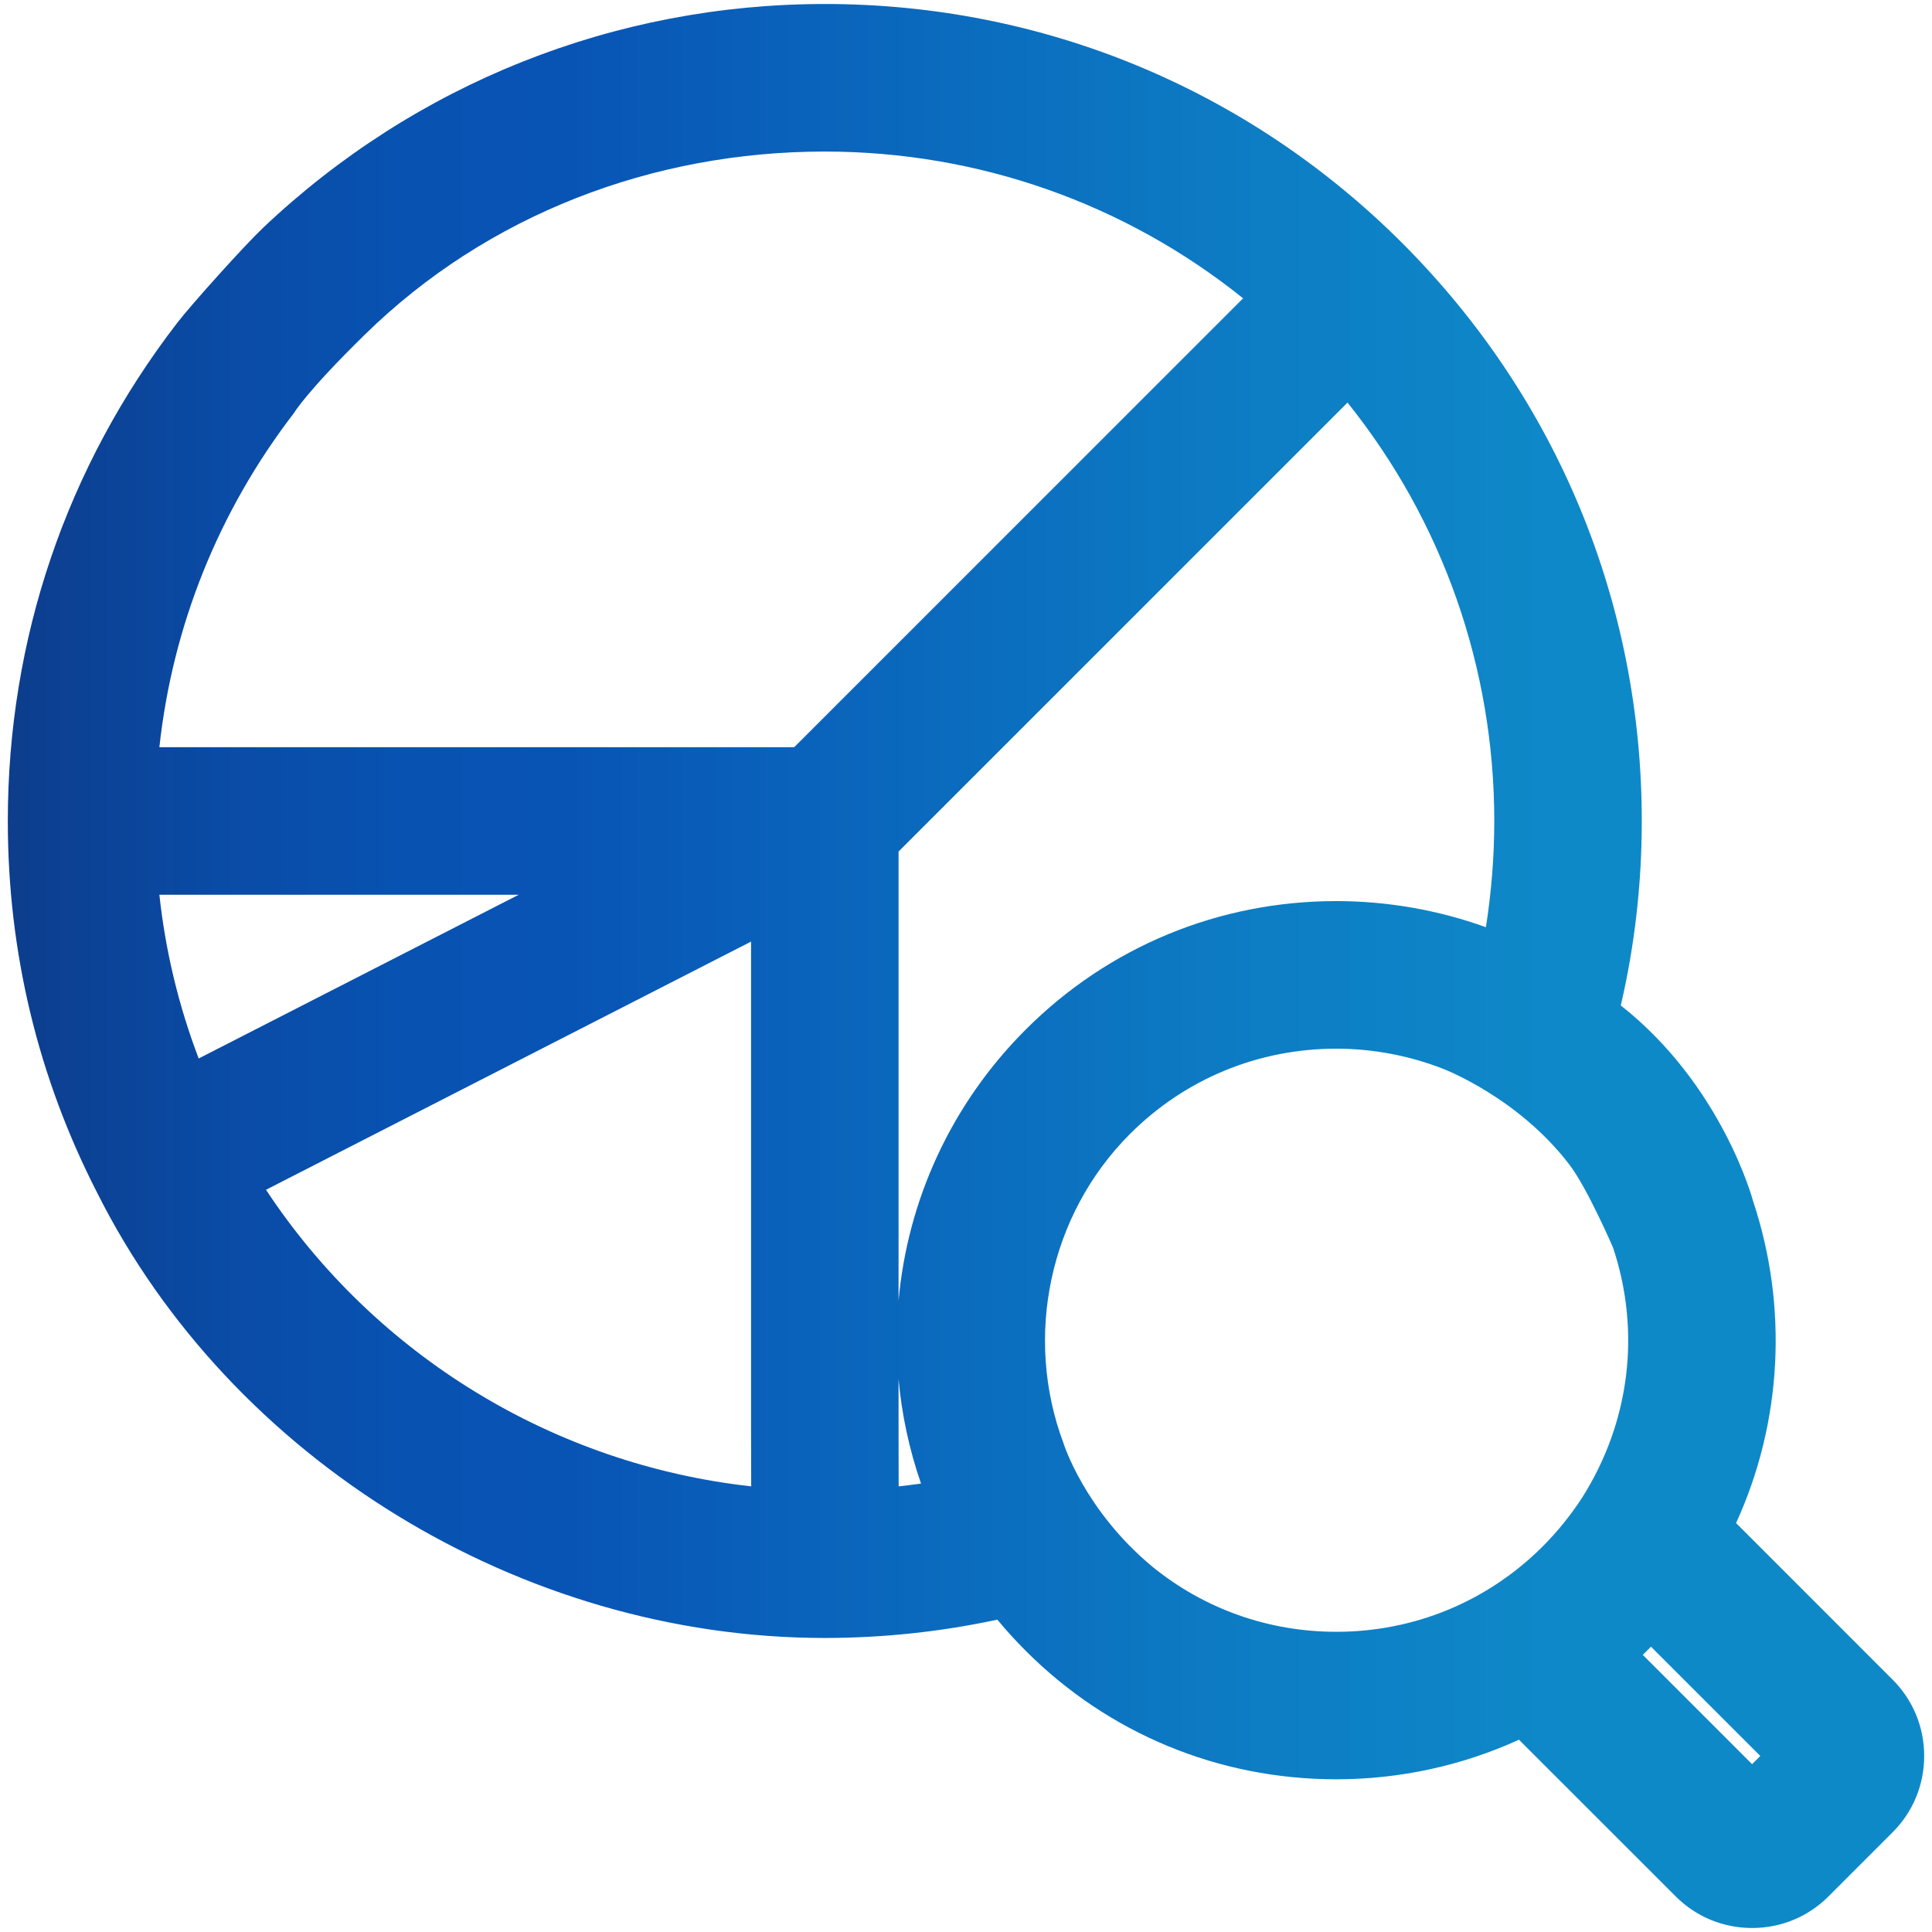
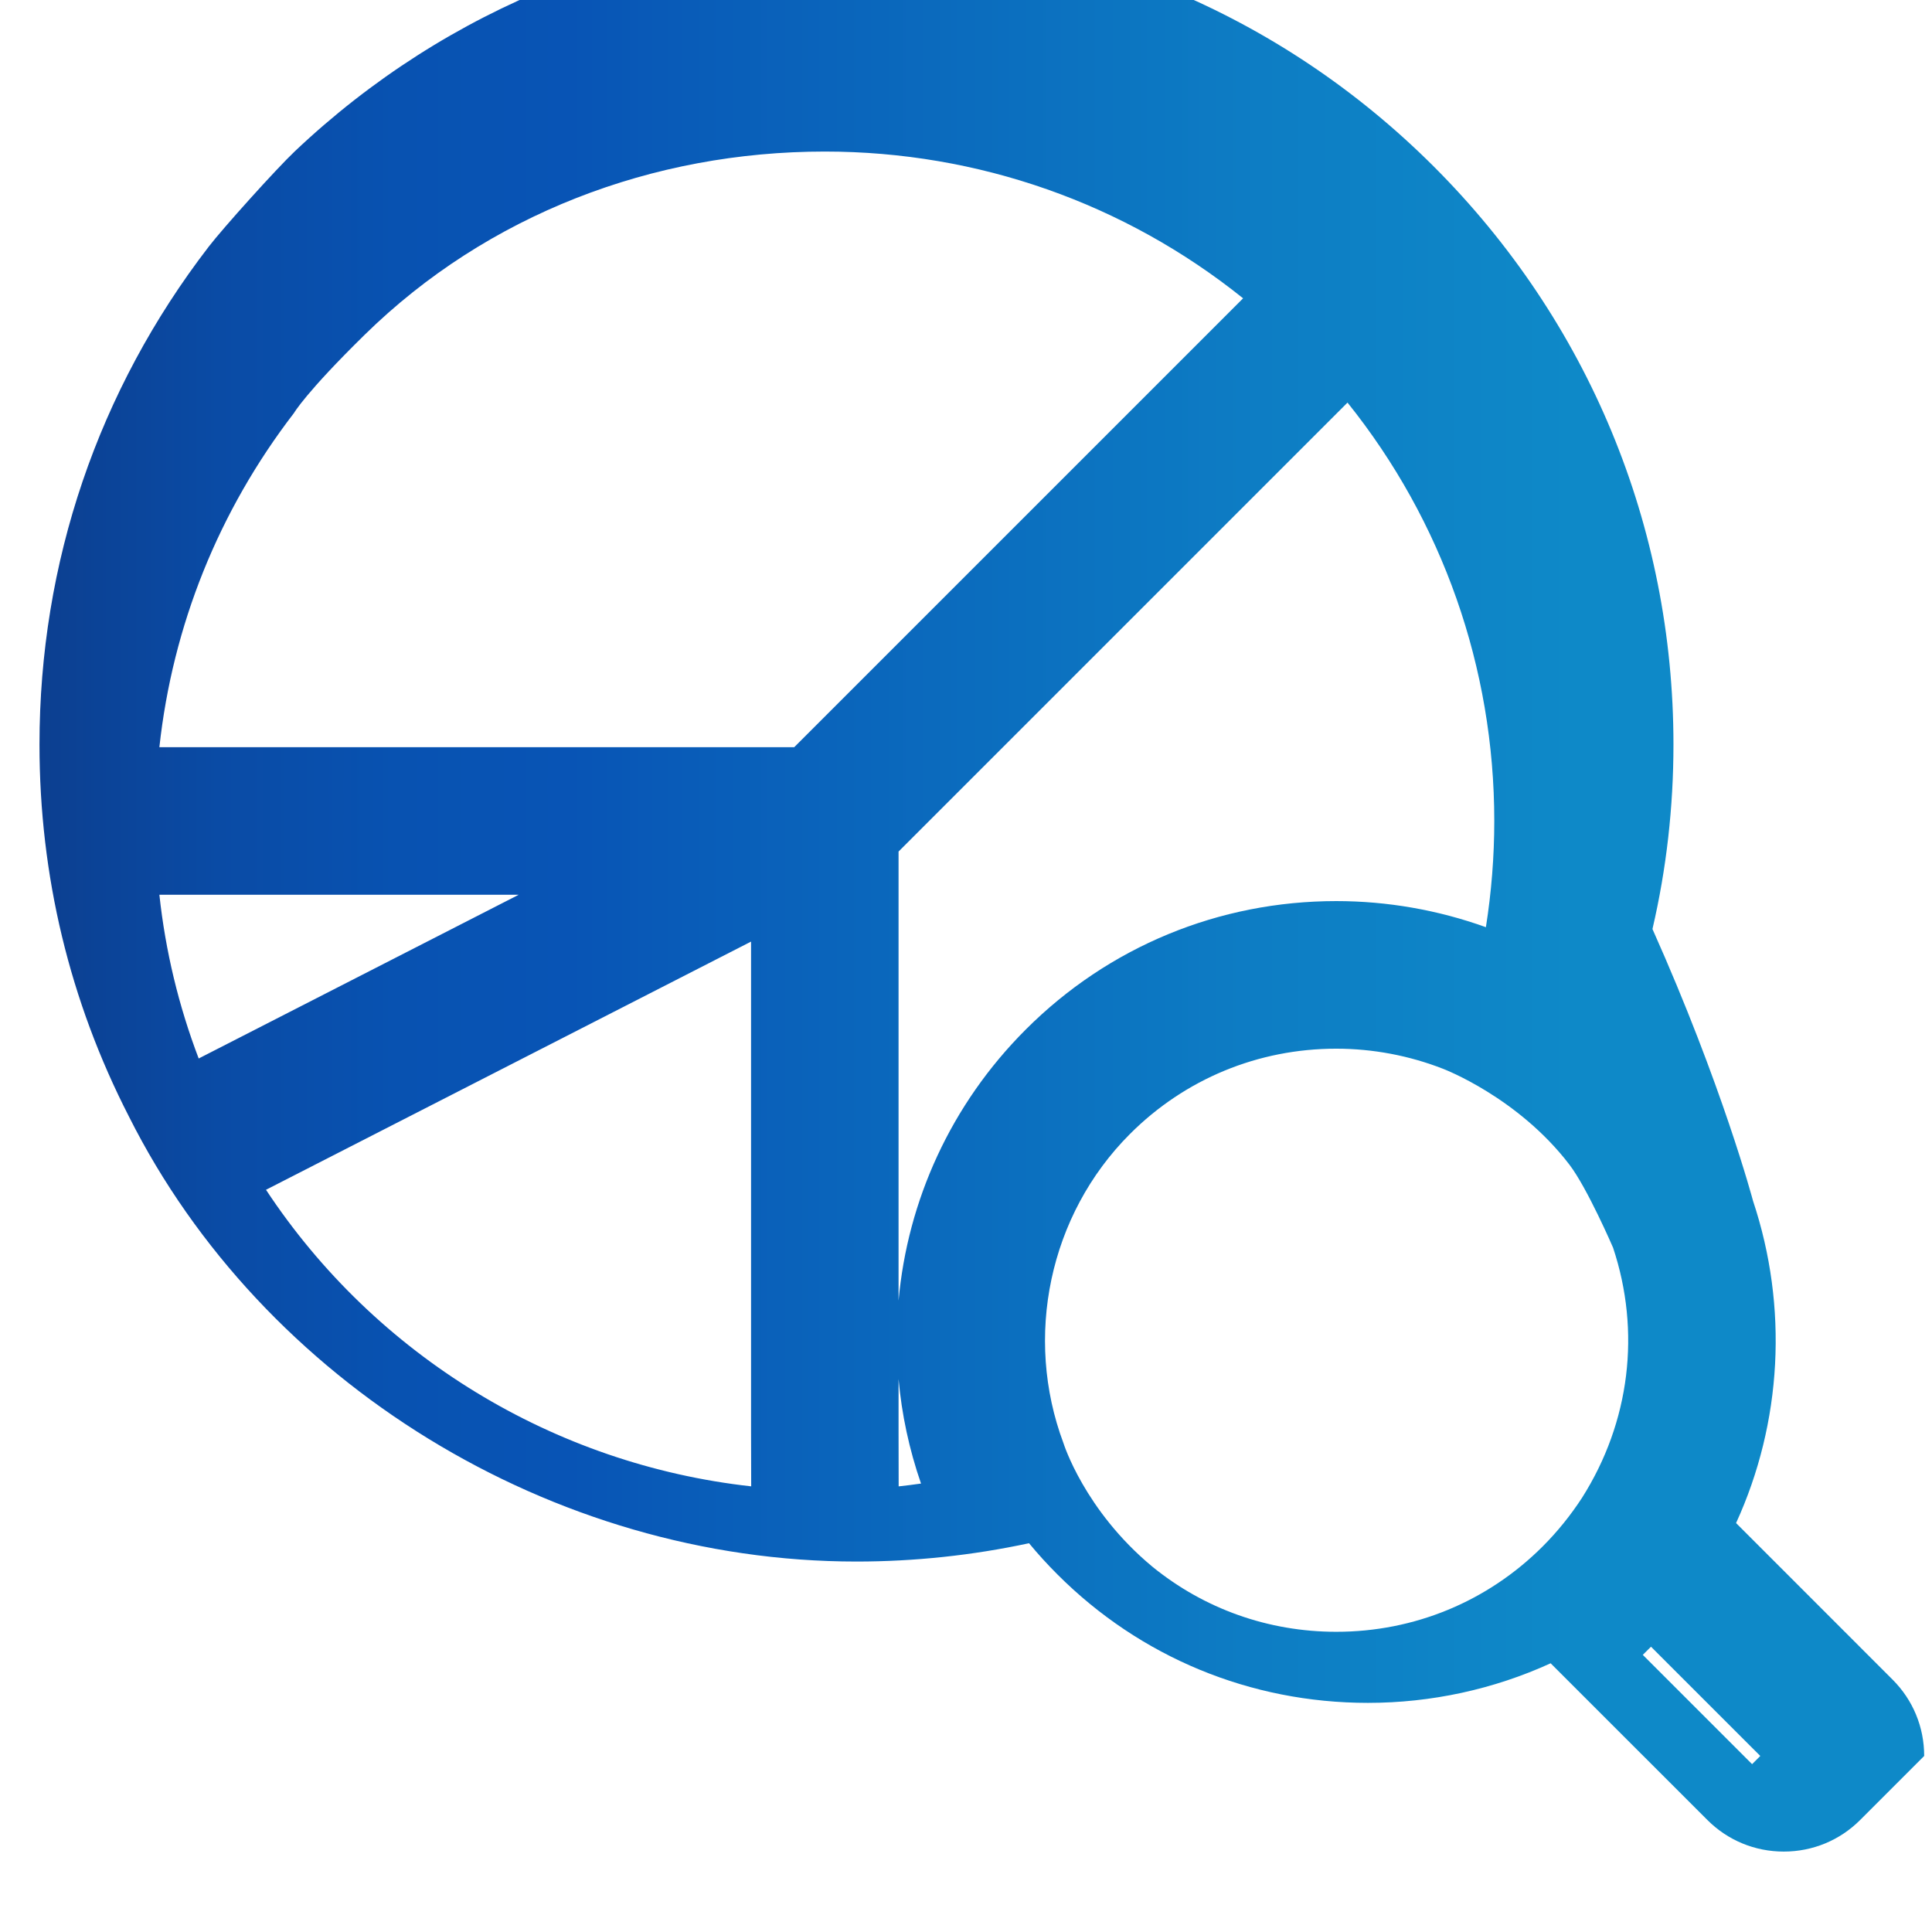
<svg xmlns="http://www.w3.org/2000/svg" version="1.1" id="Layer_1" x="0px" y="0px" viewBox="0 0 500 500" style="enable-background:new 0 0 500 500;" xml:space="preserve">
  <style type="text/css">
	.st0{fill:url(#SVGID_1_);}
</style>
  <g>
    <linearGradient id="SVGID_1_" gradientUnits="userSpaceOnUse" x1="2.023" y1="250" x2="497.977" y2="250">
      <stop offset="0" style="stop-color:#0D3D8C" />
      <stop offset="0.016" style="stop-color:#0C3F90" />
      <stop offset="0.11" style="stop-color:#0A4BA5" />
      <stop offset="0.202" style="stop-color:#0852B1" />
      <stop offset="0.293" style="stop-color:#0854B5" />
      <stop offset="0.356" style="stop-color:#095CB8" />
      <stop offset="0.653" style="stop-color:#0D7DC4" />
      <stop offset="0.816" style="stop-color:#0E89C8" />
    </linearGradient>
-     <path class="st0" d="M453.679,310.776c9.174,27.534,7.506,57.416-4.385,83.39l40.486,40.497c5.29,5.278,8.197,12.296,8.197,19.778   c0,7.482-2.907,14.5-8.197,19.778l-16.561,16.561c-5.266,5.278-12.296,8.185-19.778,8.185s-14.512-2.907-19.778-8.185   l-40.557-40.545c-14.726,6.732-30.906,10.246-47.277,10.246c-30.406,0-58.953-11.807-80.375-33.253   c-2.597-2.597-5.052-5.29-7.339-8.066c-14.631,3.145-29.619,4.742-44.656,4.742h-0.024c-78.779,0-153.697-46.288-188.273-115.189   c-15.322-29.87-23.138-62.289-23.138-96.245c0-47.074,15.155-91.634,43.798-128.855c3.622-4.718,17.443-20.1,22.304-24.699   c39.413-37.328,91.027-57.881,145.333-57.881c56.403,0,109.447,21.947,149.36,61.789c40.08,40.057,62.075,93.148,62.075,149.646   c0,16.156-1.811,32.181-5.433,47.741C445.749,280.904,453.679,310.776,453.679,310.776z M453.44,456.562l2.121-2.121   l-28.285-28.273c-0.357,0.369-1.763,1.775-2.121,2.109L453.44,456.562z M232.571,384.674c1.936-0.212,3.868-0.457,5.789-0.731   c-3.074-8.864-5.004-17.943-5.814-27.058v13.583L232.571,384.674z M194.371,370.468V243.685L68.84,307.916   c28.39,42.996,74.559,71.1,125.568,76.75L194.371,370.468z M373.494,276.617c-8.769-3.431-18.182-5.219-27.689-5.219   c-20.183,0-39.127,7.828-53.353,22.054c-21.017,21.017-27.475,52.674-17.228,80.03c0,0,5.385,17.339,22.971,31.943   c13.416,10.938,30.048,16.883,47.634,16.883c20.207,0,39.151-7.84,53.401-22.078c3.836-3.836,7.268-8.09,10.223-12.641   c12.415-19.599,15.227-43.011,8.007-64.696c0,0-6.641-15.387-11.295-21.482C392.827,283.946,373.494,276.617,373.494,276.617z    M232.545,336.63c2.311-25.878,13.535-50.815,32.908-70.176c21.422-21.446,49.993-33.253,80.375-33.253   c13.225,0,26.355,2.311,38.722,6.756c1.43-9.067,2.168-18.277,2.168-27.487c0-39.663-13.416-77.659-37.983-108.279l-116.19,116.19   V336.63z M41.246,231.556c1.573,14.56,4.98,28.738,10.175,42.38l82.83-42.38H41.246z M76.084,106.883   c-19.492,25.342-31.407,55.021-34.838,86.487h164.301L321.713,77.204c-30.62-24.58-68.58-37.983-108.255-37.983   c-44.513,0-87.347,16.289-119.097,47.432C79.081,101.639,76.084,106.883,76.084,106.883z" />
+     <path class="st0" d="M453.679,310.776c9.174,27.534,7.506,57.416-4.385,83.39l40.486,40.497c5.29,5.278,8.197,12.296,8.197,19.778   l-16.561,16.561c-5.266,5.278-12.296,8.185-19.778,8.185s-14.512-2.907-19.778-8.185   l-40.557-40.545c-14.726,6.732-30.906,10.246-47.277,10.246c-30.406,0-58.953-11.807-80.375-33.253   c-2.597-2.597-5.052-5.29-7.339-8.066c-14.631,3.145-29.619,4.742-44.656,4.742h-0.024c-78.779,0-153.697-46.288-188.273-115.189   c-15.322-29.87-23.138-62.289-23.138-96.245c0-47.074,15.155-91.634,43.798-128.855c3.622-4.718,17.443-20.1,22.304-24.699   c39.413-37.328,91.027-57.881,145.333-57.881c56.403,0,109.447,21.947,149.36,61.789c40.08,40.057,62.075,93.148,62.075,149.646   c0,16.156-1.811,32.181-5.433,47.741C445.749,280.904,453.679,310.776,453.679,310.776z M453.44,456.562l2.121-2.121   l-28.285-28.273c-0.357,0.369-1.763,1.775-2.121,2.109L453.44,456.562z M232.571,384.674c1.936-0.212,3.868-0.457,5.789-0.731   c-3.074-8.864-5.004-17.943-5.814-27.058v13.583L232.571,384.674z M194.371,370.468V243.685L68.84,307.916   c28.39,42.996,74.559,71.1,125.568,76.75L194.371,370.468z M373.494,276.617c-8.769-3.431-18.182-5.219-27.689-5.219   c-20.183,0-39.127,7.828-53.353,22.054c-21.017,21.017-27.475,52.674-17.228,80.03c0,0,5.385,17.339,22.971,31.943   c13.416,10.938,30.048,16.883,47.634,16.883c20.207,0,39.151-7.84,53.401-22.078c3.836-3.836,7.268-8.09,10.223-12.641   c12.415-19.599,15.227-43.011,8.007-64.696c0,0-6.641-15.387-11.295-21.482C392.827,283.946,373.494,276.617,373.494,276.617z    M232.545,336.63c2.311-25.878,13.535-50.815,32.908-70.176c21.422-21.446,49.993-33.253,80.375-33.253   c13.225,0,26.355,2.311,38.722,6.756c1.43-9.067,2.168-18.277,2.168-27.487c0-39.663-13.416-77.659-37.983-108.279l-116.19,116.19   V336.63z M41.246,231.556c1.573,14.56,4.98,28.738,10.175,42.38l82.83-42.38H41.246z M76.084,106.883   c-19.492,25.342-31.407,55.021-34.838,86.487h164.301L321.713,77.204c-30.62-24.58-68.58-37.983-108.255-37.983   c-44.513,0-87.347,16.289-119.097,47.432C79.081,101.639,76.084,106.883,76.084,106.883z" />
  </g>
</svg>